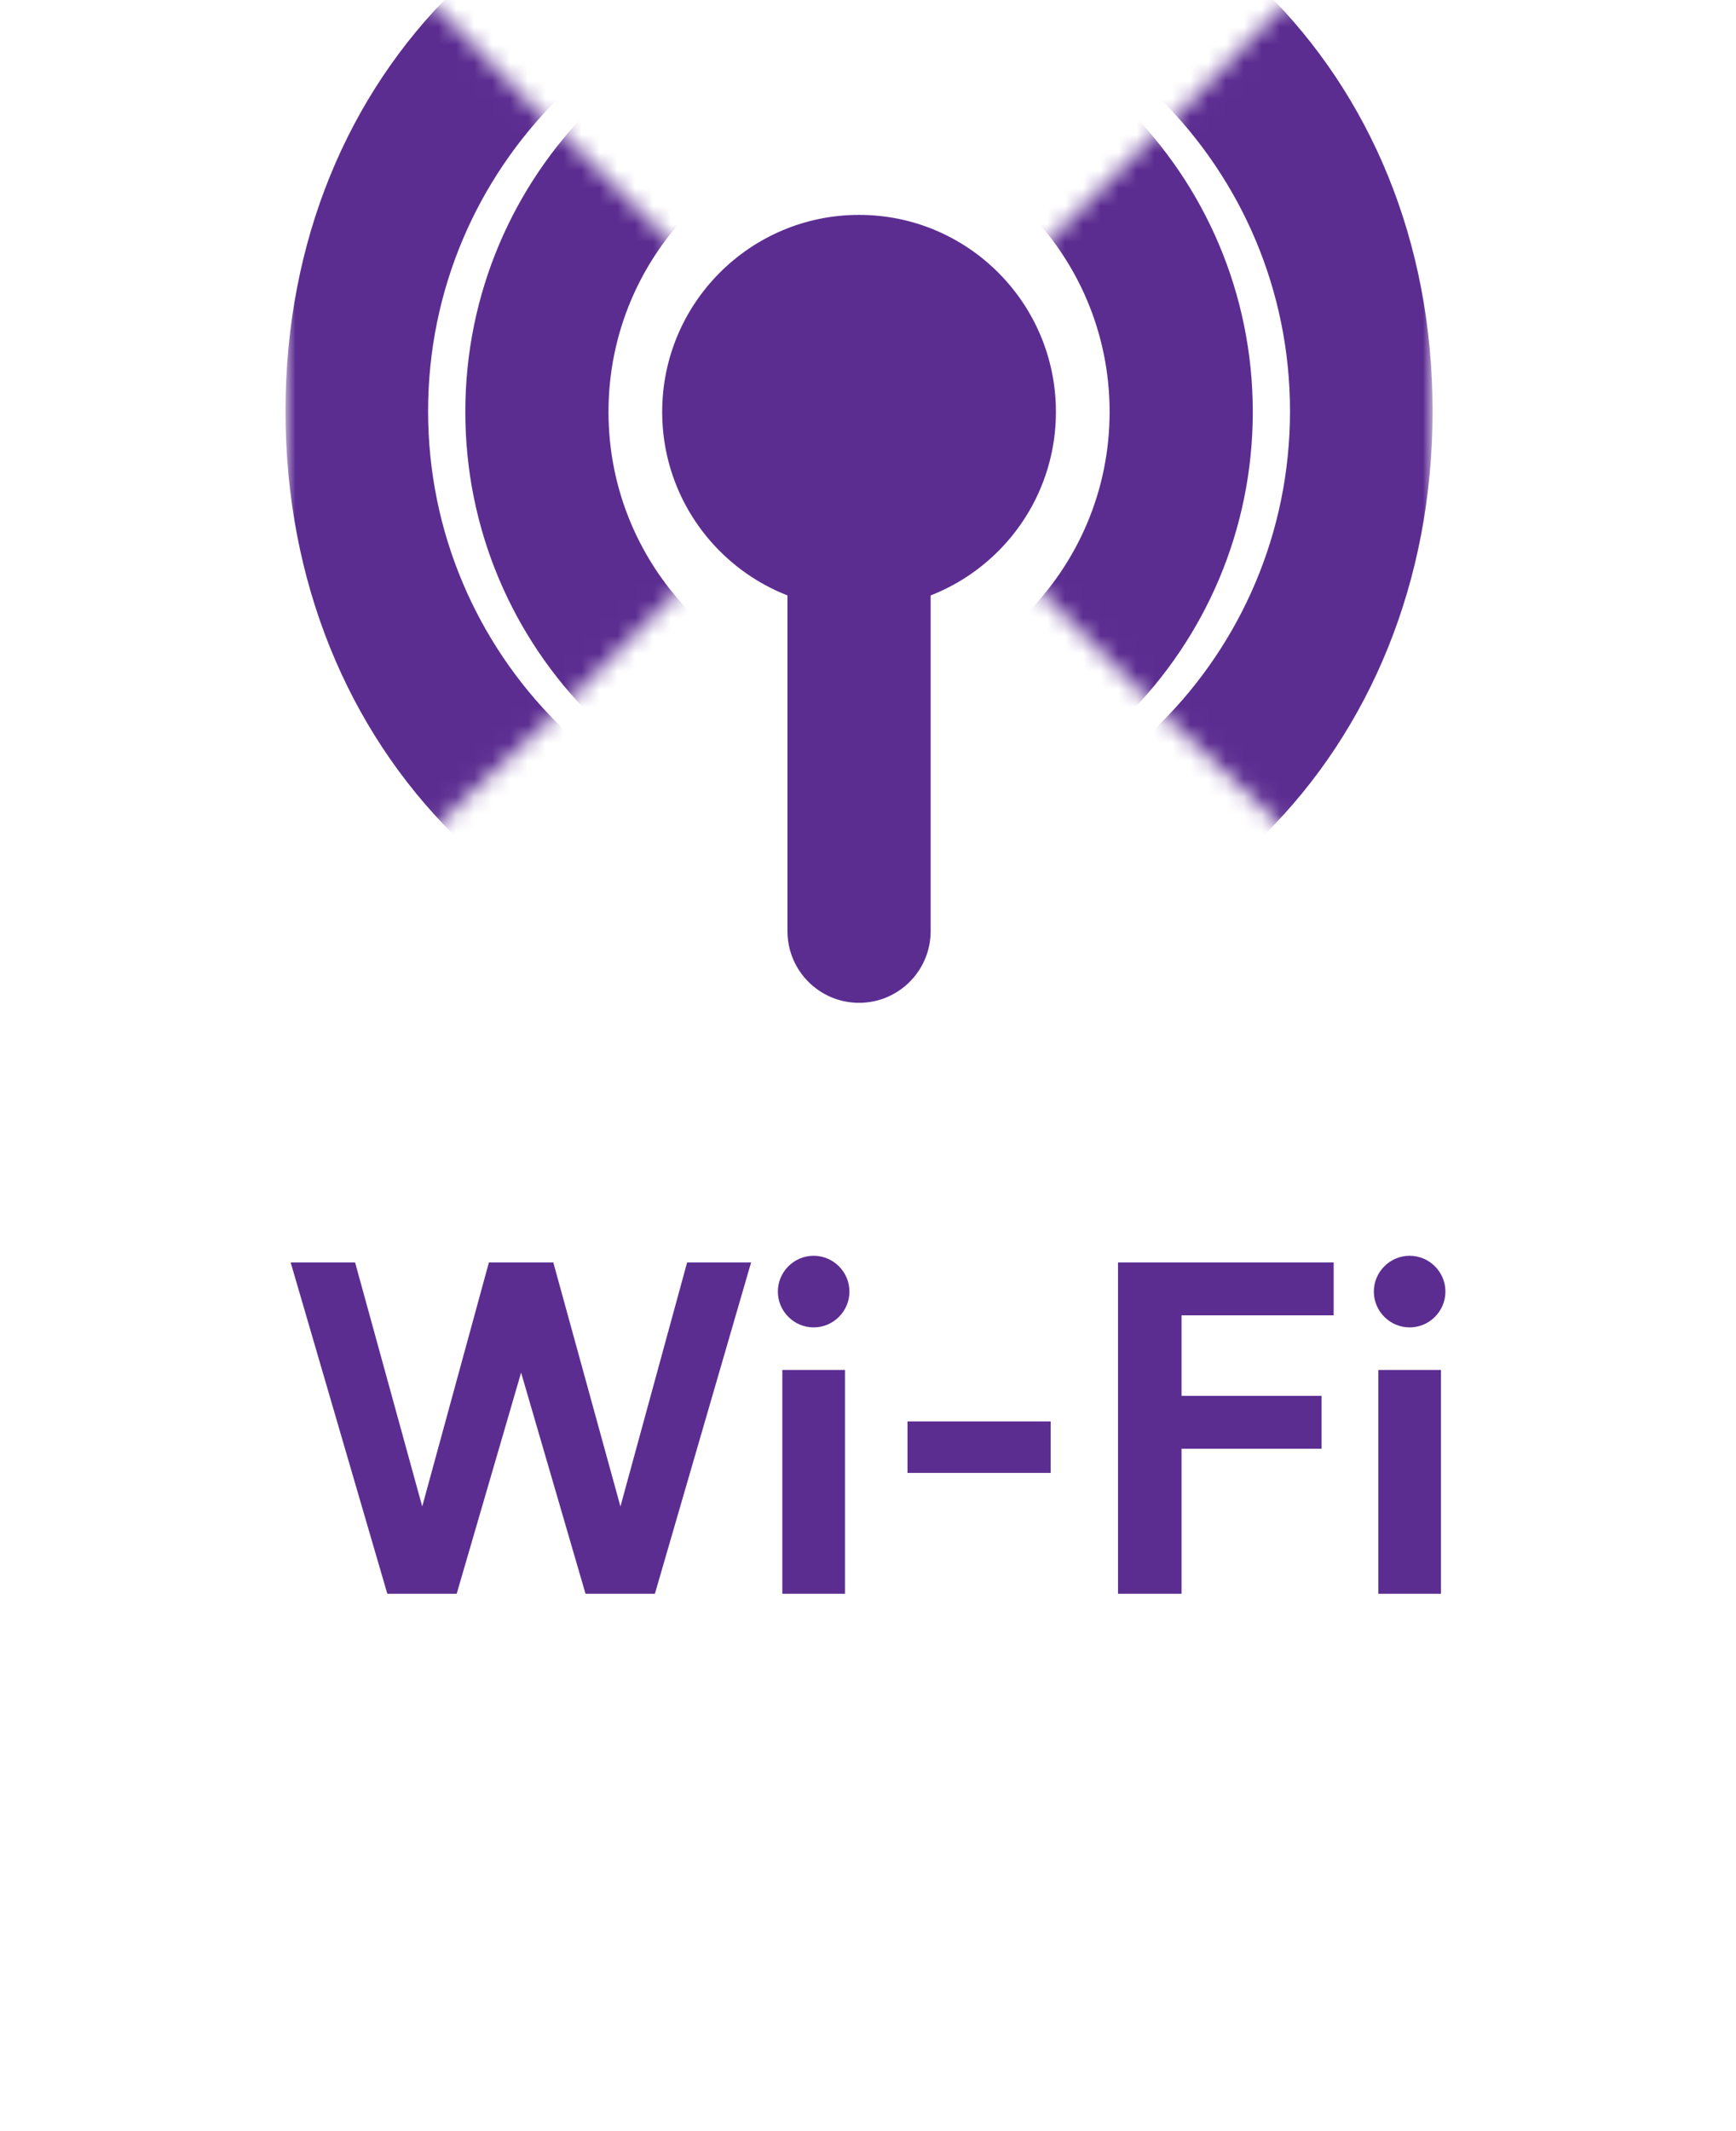
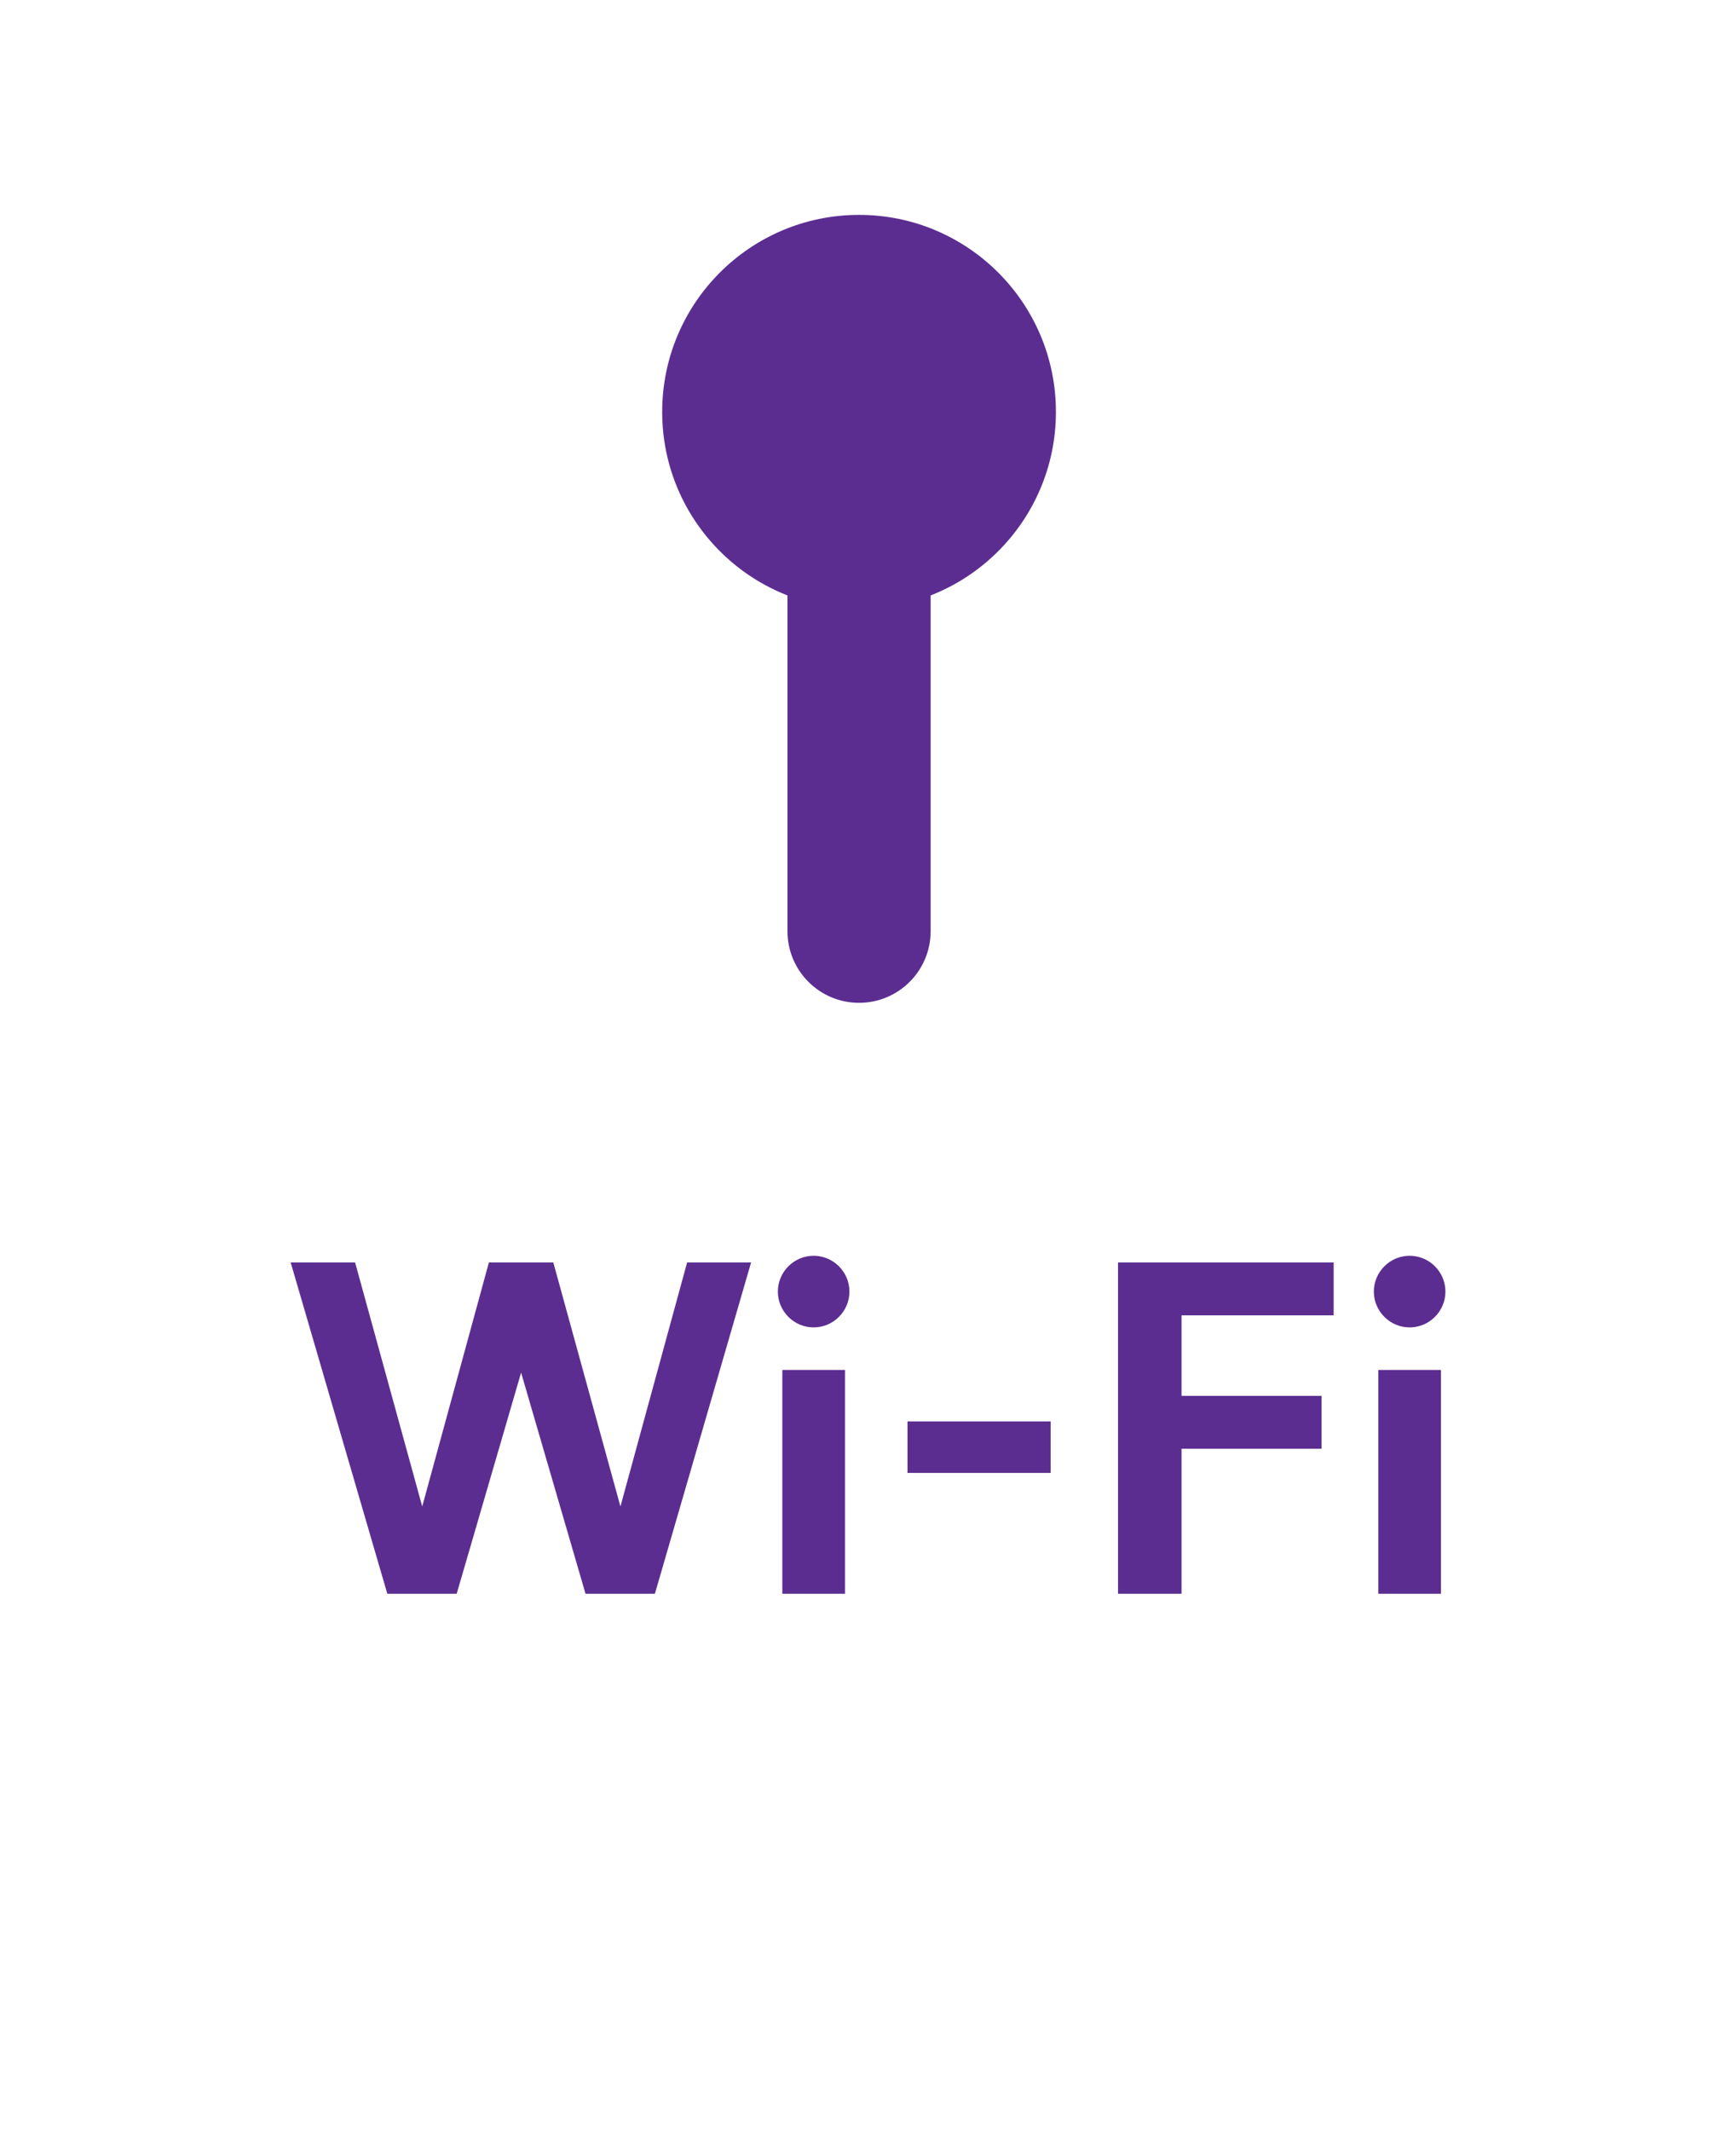
<svg xmlns="http://www.w3.org/2000/svg" width="97" height="119" viewBox="0 0 97 119" fill="none">
  <path d="M36.592 89L41.967 70.5H38.392L34.667 84.125L30.917 70.5H27.317L23.592 84.125L19.842 70.5H16.242L21.642 89H25.517L29.117 76.65L32.717 89H36.592ZM45.463 70.125C44.363 70.125 43.463 71.025 43.463 72.125C43.463 73.225 44.363 74.125 45.463 74.125C46.563 74.125 47.463 73.225 47.463 72.125C47.463 71.025 46.563 70.125 45.463 70.125ZM47.213 89V76.5H43.713V89H47.213ZM58.707 82.25V79.375H50.707V82.25H58.707ZM66.019 73.45H74.519V70.5H62.469V89H66.019V80.9H73.844V77.95H66.019V73.45ZM78.764 70.125C77.664 70.125 76.764 71.025 76.764 72.125C76.764 73.225 77.664 74.125 78.764 74.125C79.864 74.125 80.764 73.225 80.764 72.125C80.764 71.025 79.864 70.125 78.764 70.125ZM80.514 89V76.5H77.014V89H80.514Z" fill="#5C2D91" />
  <mask id="mask0_861_14677" style="mask-type:alpha" maskUnits="userSpaceOnUse" x="16" y="0" width="64" height="63">
    <rect x="16" width="64" height="63" fill="white" />
  </mask>
  <g mask="url(#mask0_861_14677)">
    <circle cx="48" cy="23" r="11" fill="#5C2D91" />
    <mask id="mask1_861_14677" style="mask-type:alpha" maskUnits="userSpaceOnUse" x="51" y="-5" width="58" height="60">
-       <path fill-rule="evenodd" clip-rule="evenodd" d="M53.556 29.161C50.701 26.48 50.601 21.979 53.333 19.174L74.15 -2.201C76.812 -4.935 81.174 -5.033 83.956 -2.421L106.333 18.589C109.188 21.269 109.289 25.77 106.557 28.576L80.945 54.875L53.556 29.161Z" fill="white" />
-     </mask>
+       </mask>
    <g mask="url(#mask1_861_14677)">
      <path fill-rule="evenodd" clip-rule="evenodd" d="M14.869 22.963C14.869 42.052 28.971 55.105 47.458 55.552C65.945 55.999 80.047 42.052 80.047 22.963C80.047 3.874 65.945 -9.626 47.458 -9.626C28.971 -9.626 14.869 3.874 14.869 22.963ZM72.08 22.963C72.08 36.561 61.056 47.585 47.458 47.585C33.86 47.585 22.837 36.561 22.837 22.963C22.837 9.365 33.86 -1.658 47.458 -1.658C61.056 -1.658 72.08 9.365 72.08 22.963Z" fill="#5C2D91" />
    </g>
    <mask id="mask2_861_14677" style="mask-type:alpha" maskUnits="userSpaceOnUse" x="51" y="-1" width="48" height="51">
-       <path fill-rule="evenodd" clip-rule="evenodd" d="M53.543 28.419C50.81 25.685 50.81 21.253 53.543 18.519L70.113 1.95C72.846 -0.784 77.278 -0.784 80.012 1.95L96.581 18.519C99.315 21.253 99.315 25.685 96.581 28.419L75.062 49.938L53.543 28.419Z" fill="white" />
-     </mask>
+       </mask>
    <g mask="url(#mask2_861_14677)">
-       <path fill-rule="evenodd" clip-rule="evenodd" d="M22 23C22 36.255 32.745 47 46 47C59.255 47 70 36.255 70 23C70 9.745 59.255 -1 46 -1C32.745 -1 22 9.745 22 23ZM62 23C62 31.837 54.837 39 46 39C37.163 39 30 31.837 30 23C30 14.163 37.163 7 46 7C54.837 7 62 14.163 62 23Z" fill="#5C2D91" />
-     </g>
+       </g>
    <mask id="mask3_861_14677" style="mask-type:alpha" maskUnits="userSpaceOnUse" x="-13" y="-5" width="58" height="60">
-       <path fill-rule="evenodd" clip-rule="evenodd" d="M42.444 29.161C45.299 26.48 45.399 21.979 42.667 19.174L21.851 -2.201C19.188 -4.935 14.826 -5.033 12.044 -2.421L-10.333 18.589C-13.188 21.269 -13.289 25.77 -10.557 28.576L15.055 54.875L42.444 29.161Z" fill="white" />
-     </mask>
+       </mask>
    <g mask="url(#mask3_861_14677)">
      <path fill-rule="evenodd" clip-rule="evenodd" d="M81.131 22.963C81.131 42.052 67.029 55.105 48.542 55.552C30.055 55.999 15.953 42.052 15.953 22.963C15.953 3.874 30.055 -9.626 48.542 -9.626C67.029 -9.626 81.131 3.874 81.131 22.963ZM23.92 22.963C23.92 36.561 34.944 47.585 48.542 47.585C62.14 47.585 73.163 36.561 73.163 22.963C73.163 9.365 62.14 -1.658 48.542 -1.658C34.944 -1.658 23.92 9.365 23.92 22.963Z" fill="#5C2D91" />
    </g>
    <mask id="mask4_861_14677" style="mask-type:alpha" maskUnits="userSpaceOnUse" x="-3" y="-1" width="48" height="51">
-       <path fill-rule="evenodd" clip-rule="evenodd" d="M42.457 28.419C45.19 25.685 45.19 21.253 42.457 18.519L25.887 1.95C23.154 -0.784 18.721 -0.784 15.988 1.95L-0.581 18.519C-3.315 21.253 -3.315 25.685 -0.581 28.419L20.938 49.938L42.457 28.419Z" fill="white" />
-     </mask>
+       </mask>
    <g mask="url(#mask4_861_14677)">
      <path fill-rule="evenodd" clip-rule="evenodd" d="M74 23C74 36.255 63.255 47 50 47C36.745 47 26 36.255 26 23C26 9.745 36.745 -1 50 -1C63.255 -1 74 9.745 74 23ZM34 23C34 31.837 41.163 39 50 39C58.837 39 66 31.837 66 23C66 14.163 58.837 7 50 7C41.163 7 34 14.163 34 23Z" fill="#5C2D91" />
    </g>
    <path d="M44 30H52V52C52 54.209 50.209 56 48 56V56C45.791 56 44 54.209 44 52V30Z" fill="#5C2D91" />
  </g>
</svg>